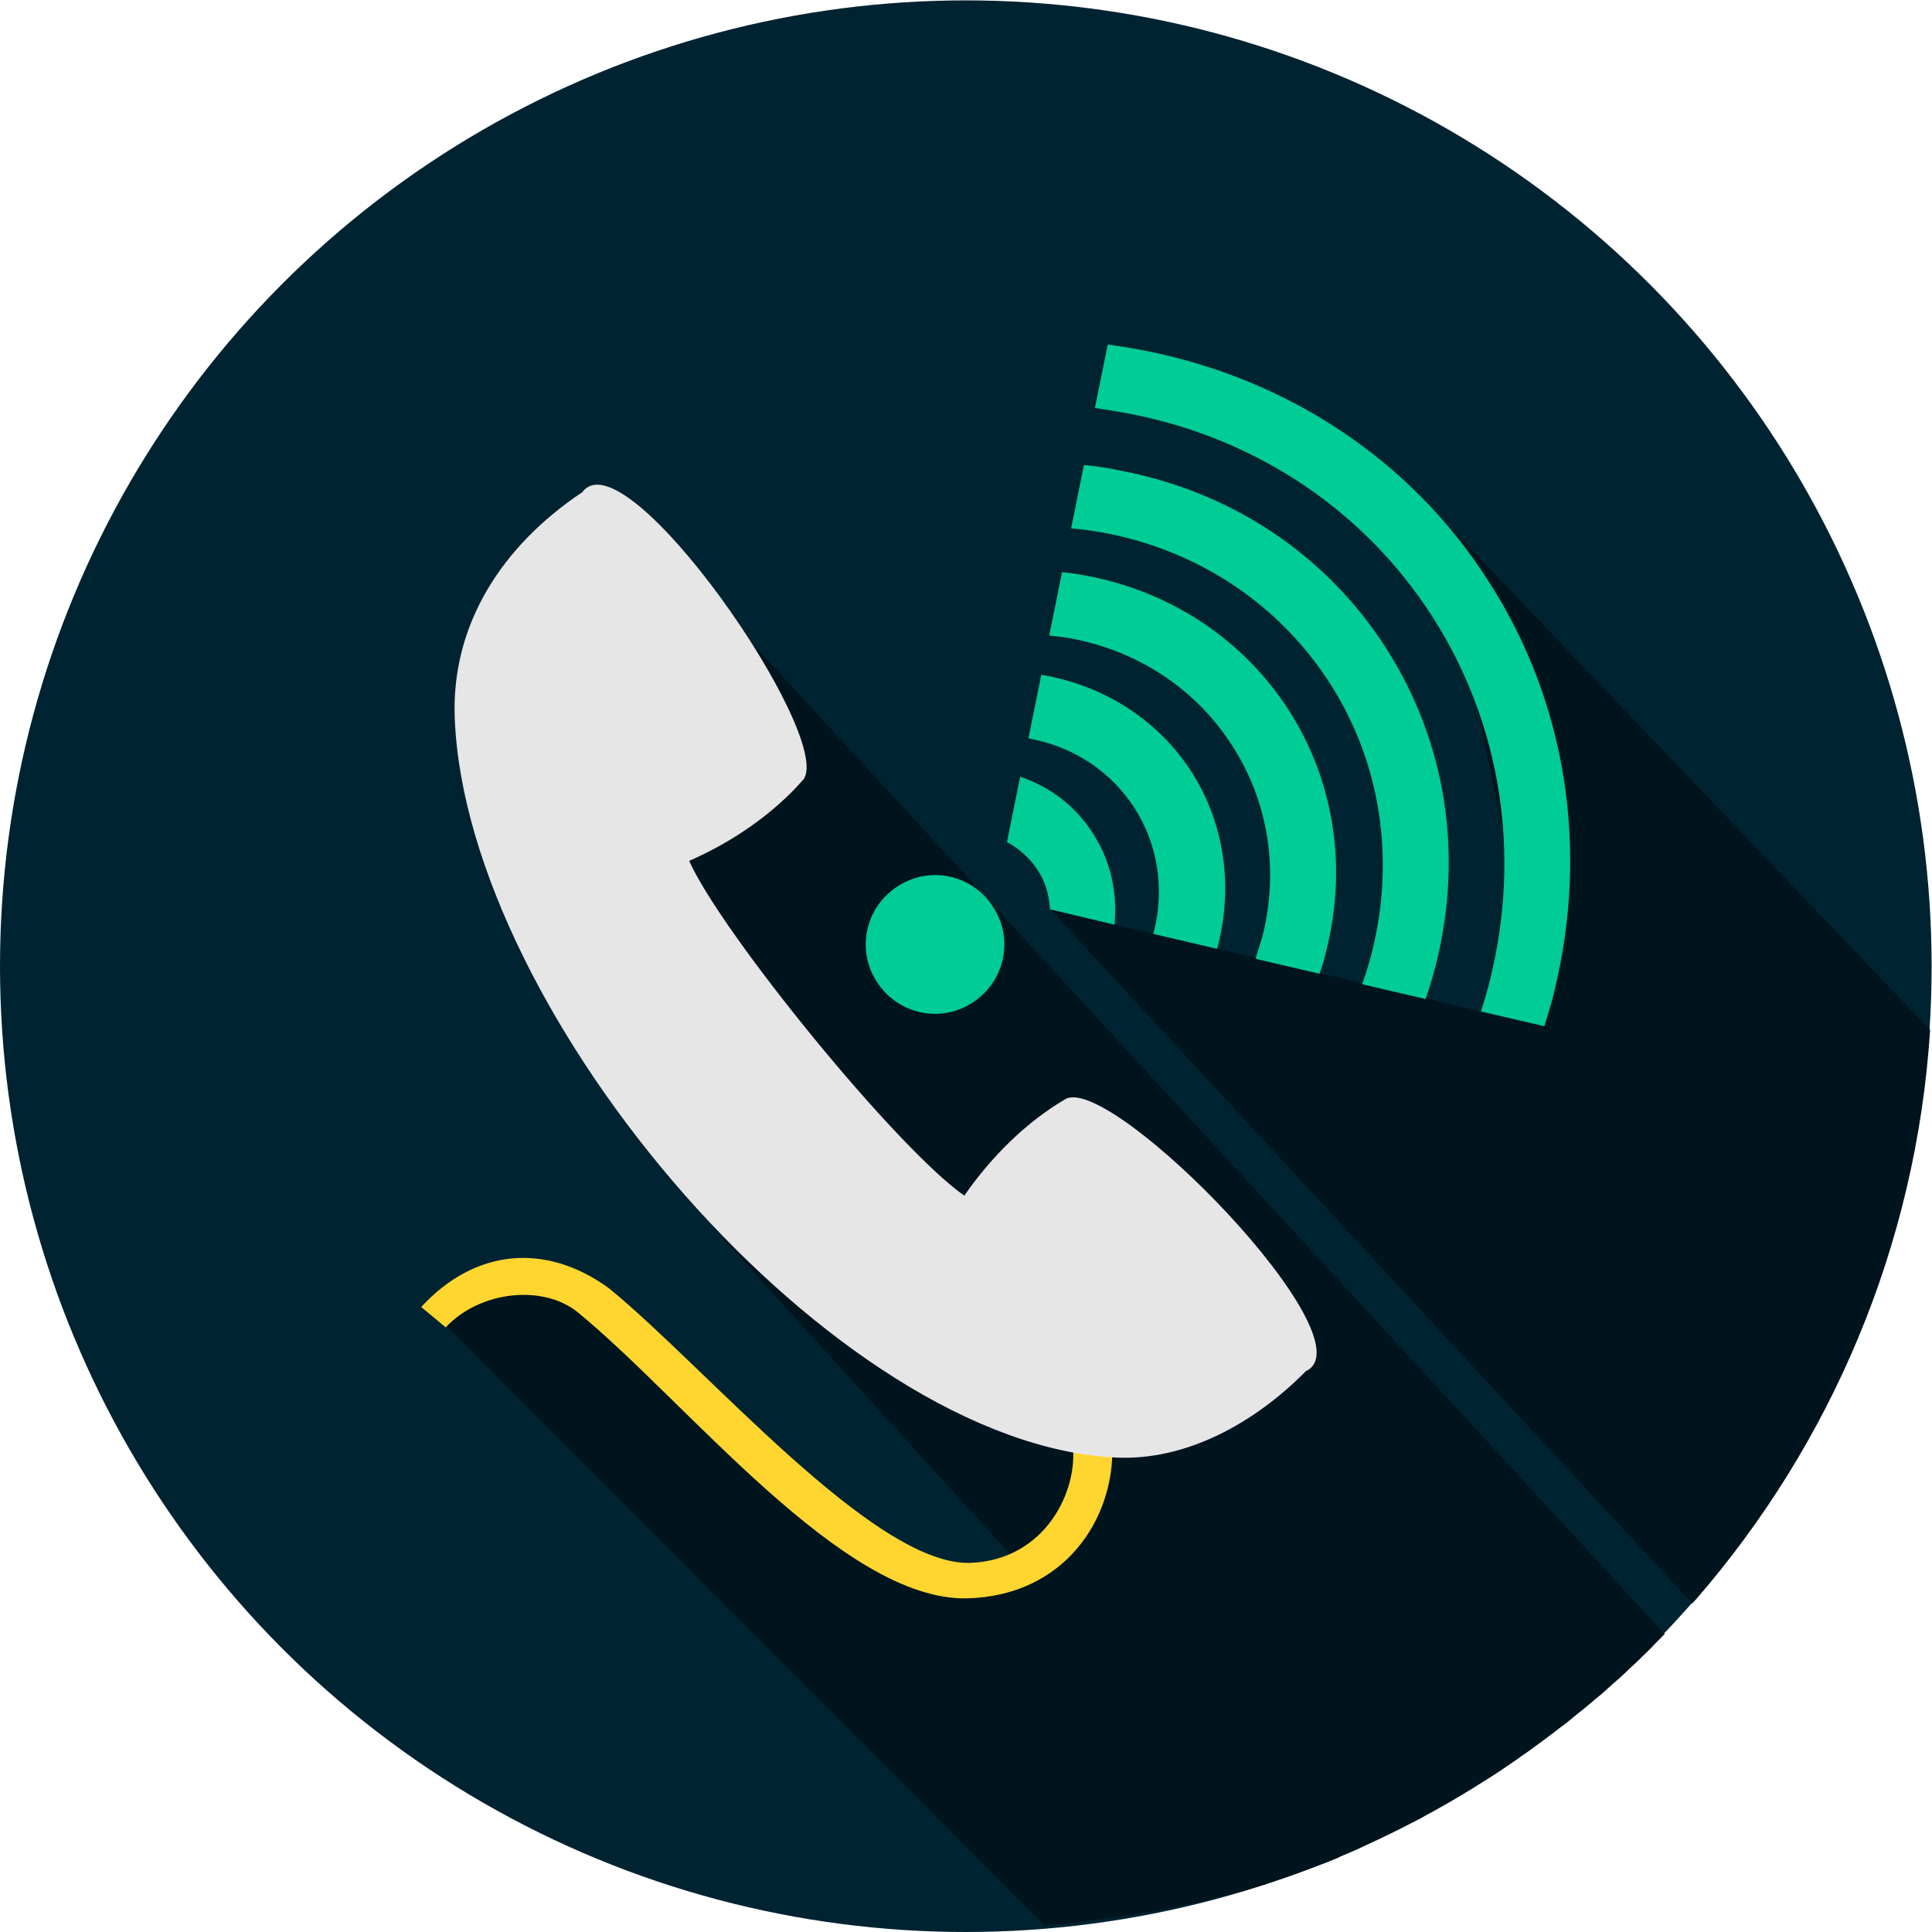
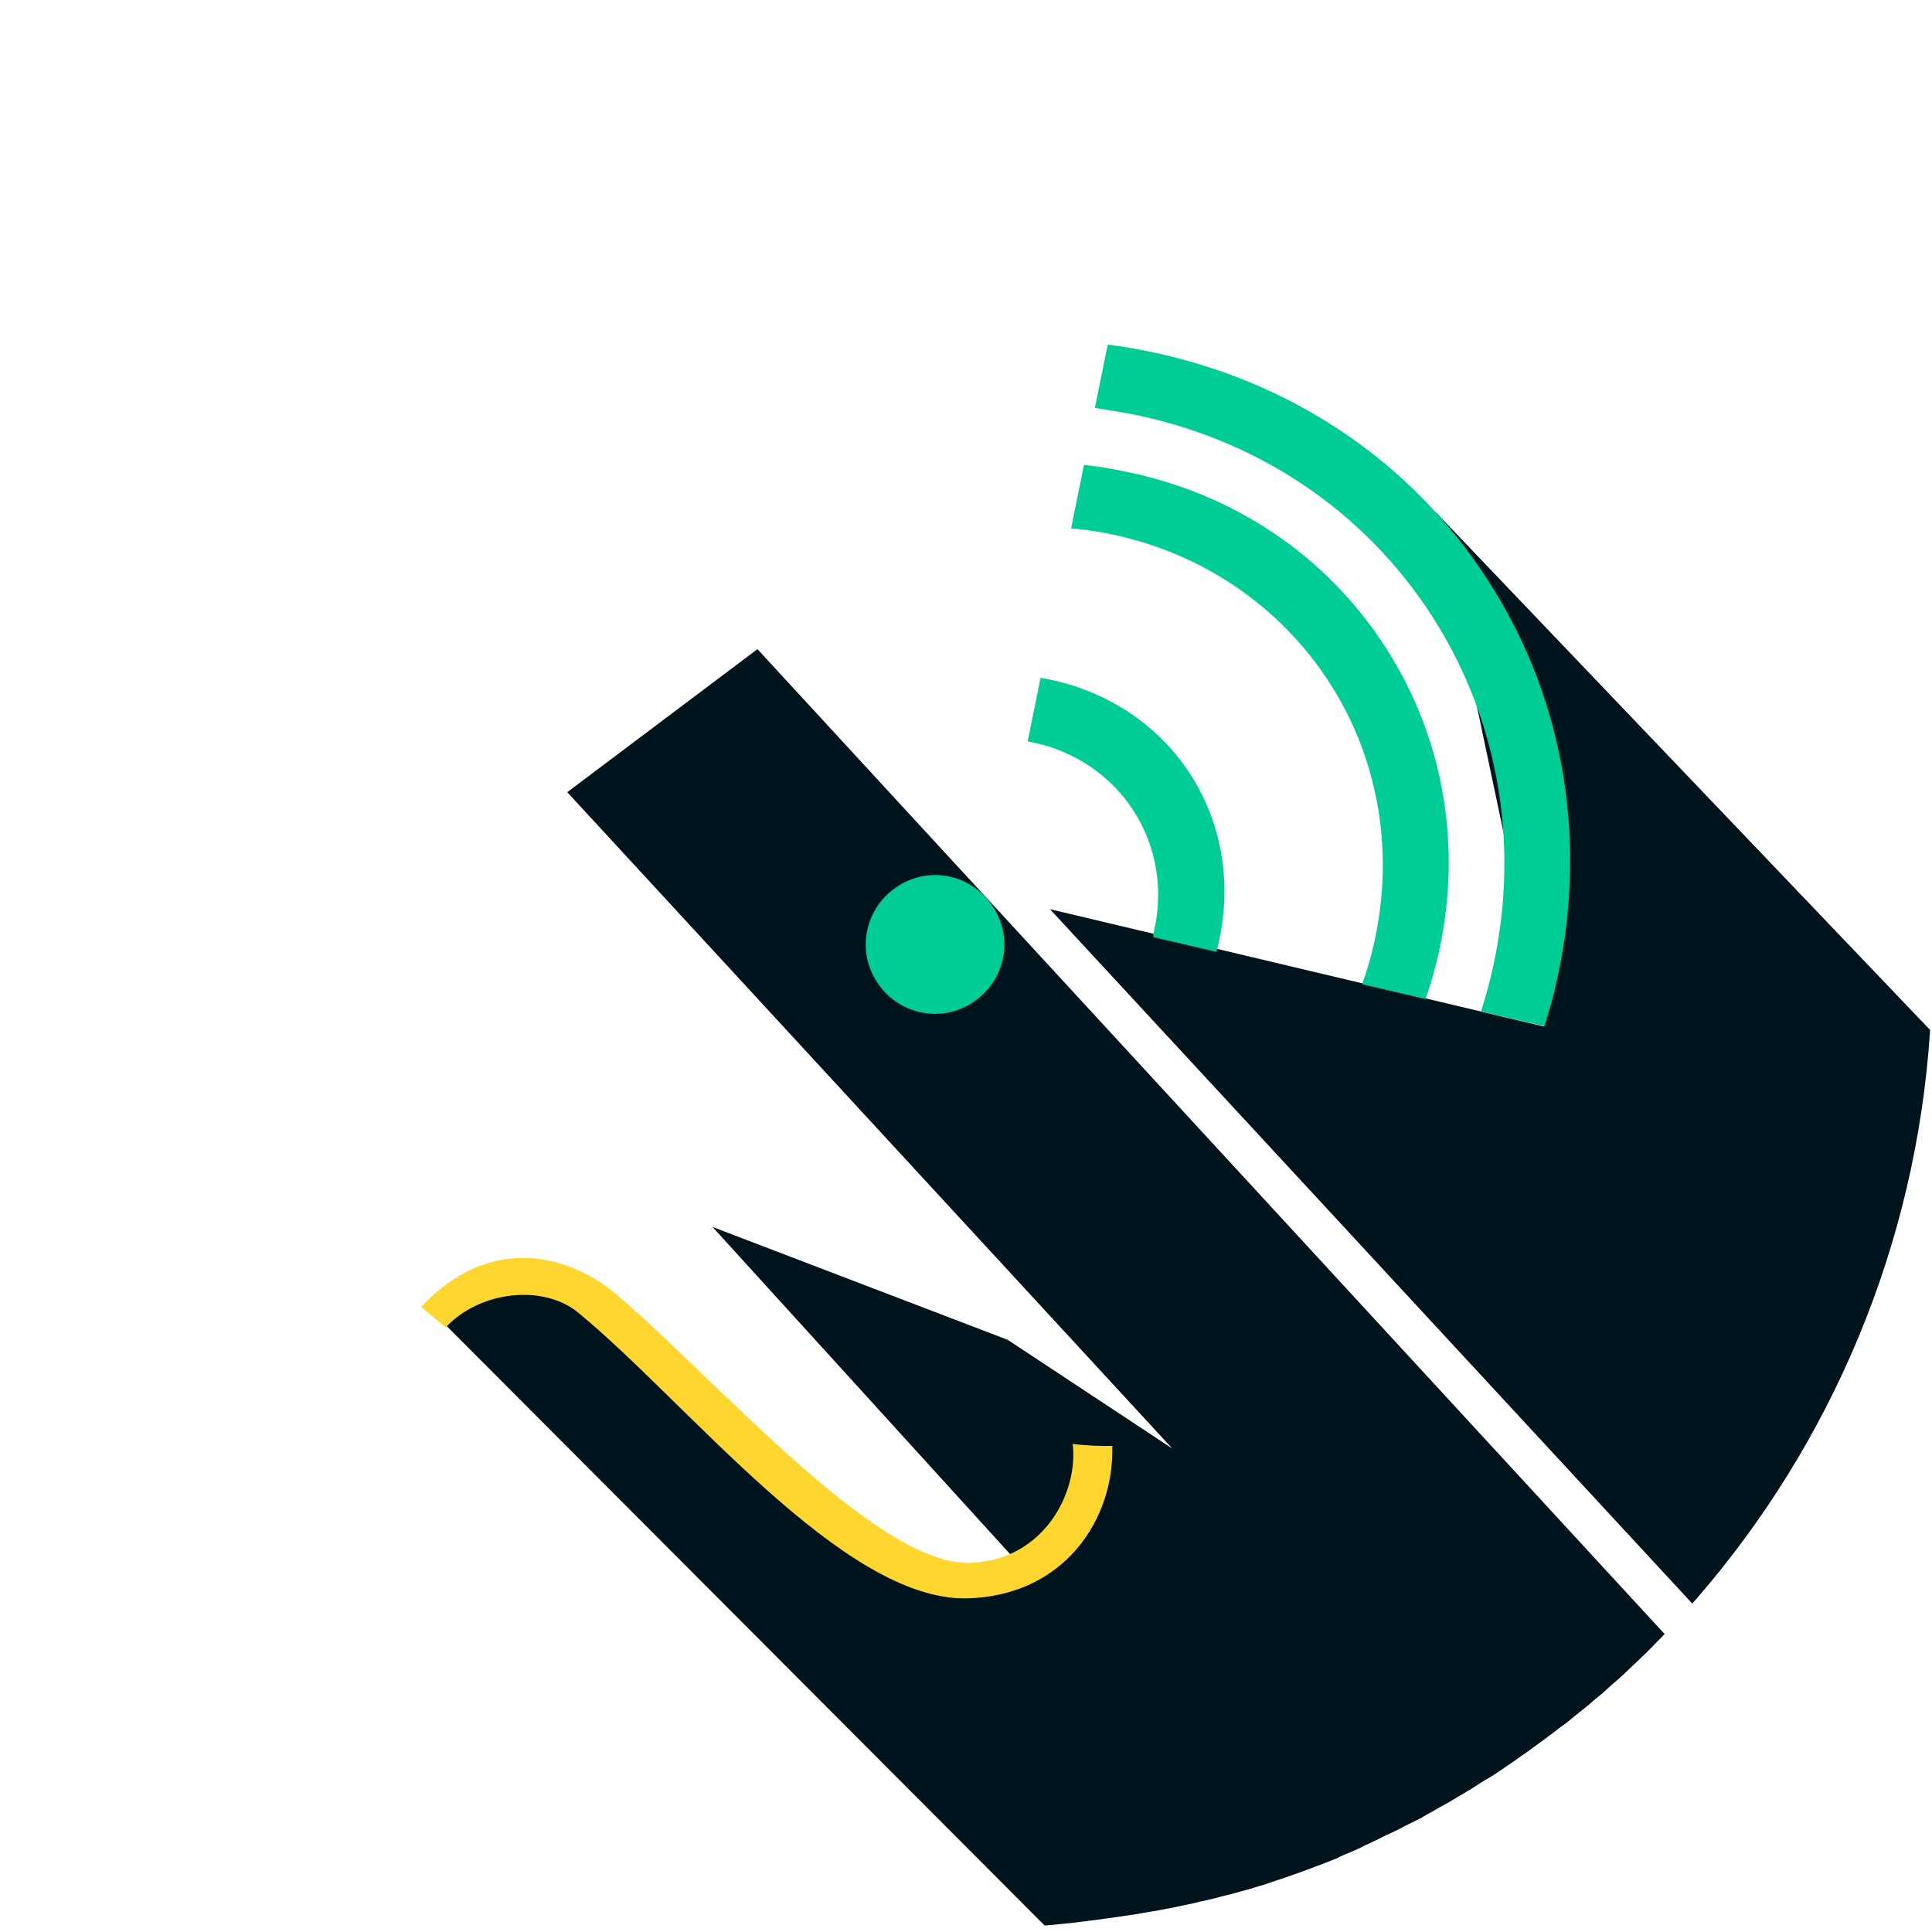
<svg xmlns="http://www.w3.org/2000/svg" version="1.1" id="Layer_1" x="0px" y="0px" viewBox="-383 145.1 511.9 511.9" style="enable-background:new -383 145.1 511.9 511.9;" xml:space="preserve">
  <style type="text/css">
	.st0{fill:#002331;}
	.st1{fill:#00141E;}
	.st2{fill:#FFD630;}
	.st3{fill:#E6E6E6;}
	.st4{fill:#00CC96;}
</style>
-   <circle class="st0" cx="-127.1" cy="401.1" r="255.9" />
  <path class="st1" d="M66.7,568.5l-1.1,1.2l-0.2,0.3L-104.8,386l131,31.1L-2.5,280.9L128.4,418c-3.7,57.4-26.4,109.7-61.8,150.6  L66.7,568.5z M57.8,578.3c-0.9,1-2,2-2.9,3l-1.7,1.7c-0.9,0.9-2,1.9-2.9,2.8L49,587c-1,1-2.2,2.1-3.2,3l-1.4,1.2  c-1,0.9-2.1,1.9-3.1,2.8l-1.5,1.2c-1,0.9-2.1,1.8-3.2,2.7l-1.4,1.1c-1.1,0.9-2.2,1.8-3.3,2.7l-1.4,1c-1,0.8-2.2,1.7-3.3,2.5l-2,1.5  c-1,0.7-2.1,1.5-3,2.2l-1.9,1.3c-1,0.7-2,1.5-3,2.1l-2.3,1.6c-1,0.7-2.1,1.4-3.2,2.1l-1.9,1.1c-1,0.6-2.1,1.4-3.1,2l-2,1.2  c-1,0.6-2.1,1.2-3.2,1.9l-2.1,1.2c-1,0.5-2,1.1-3,1.7c-1,0.5-2,1.1-3,1.7l-2.4,1.2c-1,0.5-2.1,1-3.1,1.6l-2.3,1.1  c-1.1,0.5-2.2,1-3.3,1.6l-2.1,1c-1.1,0.5-2.2,1-3.3,1.6l-2.5,1.1c-1,0.4-2.1,0.8-3.1,1.4l-3,1.2c-1,0.4-2.2,0.8-3.2,1.2l-2.4,0.9  c-1.1,0.4-2.2,0.8-3.3,1.2l-2.6,0.9c-1.2,0.4-2.5,0.8-3.6,1.2l-1.8,0.6c-1.5,0.4-2.9,0.9-4.4,1.3l-1.5,0.4c-1.4,0.4-2.8,0.8-4.2,1.1  l-2.3,0.6c-1.2,0.3-2.5,0.6-3.7,0.9h-0.2l-2.9,0.7h-0.1l-2.8,0.6l-2.9,0.6h-0.2c-1.5,0.3-2.8,0.6-4.3,0.8l-1.8,0.3  c-1.5,0.3-2.8,0.5-4.3,0.7l-2,0.3c-1.4,0.2-2.8,0.4-4.3,0.6l-2.1,0.3c-1.4,0.2-2.7,0.3-4.1,0.5l-2.4,0.3c-1.4,0.1-2.6,0.3-3.9,0.4  c-1.1,0.1-2.3,0.2-3.3,0.3l0,0l-158.9-159.3c4.1-15.7,31.7-16.8,42-6c51.5,53.8,88.9,85,110.3,69.7l-81.4-89.5l78.2,29.9l43.6,28.8  l-160.3-173.9l50.4-37.9L58.1,578.1L57.8,578.3z" />
  <path class="st2" d="M-88.3,528.3c0.6,18.9-12.4,39.7-38.6,40.3c-32.9,0.6-74.1-52.1-102.9-75.7c-9.2-7.6-26.1-5.8-35.1,3.9  l-6.5-5.4c14.2-15.4,32.9-17.2,49.7-5c25.7,20.9,70.2,73.5,95.7,72.8c20-0.7,28.8-19.2,27.2-31.5c3.6,0.4,7.3,0.6,10.8,0.5  L-88.3,528.3L-88.3,528.3z" />
-   <path class="st3" d="M-228.7,275.5c-21.3,14.2-34.9,35.2-33.8,60.2C-259.2,414-162,528-87.1,531.3c18.3,0.8,36.4-9,50.1-22.9  c17.5-8.2-50.7-78.1-63.5-72.2c-10.7,6.2-20,15.6-27,25.7c-17.9-12.5-64.3-69.5-72.9-88.7c11.2-4.9,22.2-12.3,30.3-21.6  C-161.9,340.2-217.3,260-228.7,275.5z" />
  <g>
    <path class="st4" d="M-22,405.6c1-2.8,1.9-5.7,2.6-8.6c6.1-24.7,2.1-50.1-11.2-70.8C-44,305.3-65.4,291-90.3,286.3   c-2.9-0.5-5.9-1-8.9-1.2l3.4-16.8c3.2,0.3,6.4,0.8,9.7,1.5c29.5,5.6,54.6,22.4,70.4,47.1s20.5,54.5,13.2,83.6   c-0.8,3.1-1.7,6.3-2.8,9.3l-16.7-3.9L-22,405.6L-22,405.6z" />
-     <path class="st4" d="M-50.3,399c0.6-2,1.2-3.8,1.8-5.8c4.4-17.6,1.6-35.6-8-50.5c-9.5-14.9-24.7-25-42.5-28.4c-2-0.4-4.1-0.6-6-0.8   l3.4-16.8c2.3,0.2,4.6,0.6,6.8,1c22.3,4.3,41.3,17,53.3,35.6c11.9,18.6,15.5,41.2,10,63.3c-0.5,2.2-1.1,4.5-1.9,6.5l-16.7-3.9   L-50.3,399z" />
-     <path class="st4" d="M-77.4,392.5l0.2-0.8c2.8-11.3,0.9-23-5.2-32.5s-15.9-16.1-27.3-18.3l-0.8-0.2l3.4-16.8l1.7,0.3   c15.9,3.1,29.6,12.2,38.1,25.4c8.5,13.3,11,29.5,7.2,45.3l-0.4,1.6l-16.7-3.9H-77.4z" />
-     <path class="st4" d="M-104.8,386c-0.2-3.6-1.2-7.3-3.3-10.4c-2-3.1-4.8-5.6-8.1-7.4l3.5-17.3c8.1,2.7,14.9,8,19.4,15.2   c4.6,7.2,6.4,15.5,5.6,24l-17.2-4.1L-104.8,386L-104.8,386z" />
+     <path class="st4" d="M-77.4,392.5c2.8-11.3,0.9-23-5.2-32.5s-15.9-16.1-27.3-18.3l-0.8-0.2l3.4-16.8l1.7,0.3   c15.9,3.1,29.6,12.2,38.1,25.4c8.5,13.3,11,29.5,7.2,45.3l-0.4,1.6l-16.7-3.9H-77.4z" />
    <path class="st4" d="M9.4,413.1c0.9-2.8,1.7-5.6,2.4-8.4c8.3-33.4,2.9-67.8-15.2-96.1c-18.1-28.3-47-47.6-80.9-54   c-2.9-0.5-5.7-1-8.6-1.4l3.4-16.8c3.1,0.4,6.2,0.9,9.3,1.5c38.3,7.4,71.2,29.2,91.6,61.2C32,331,38.1,370,28.8,407.9   c-0.7,3-1.7,6.1-2.6,9.1L9.4,413.1z" />
    <path class="st4" d="M-119.8,385.5c5.5,8.5,3,19.8-5.6,25.3c-8.5,5.5-19.8,3-25.3-5.6c-5.5-8.5-3-19.8,5.6-25.3   C-136.6,374.4-125.3,376.8-119.8,385.5z" />
  </g>
</svg>